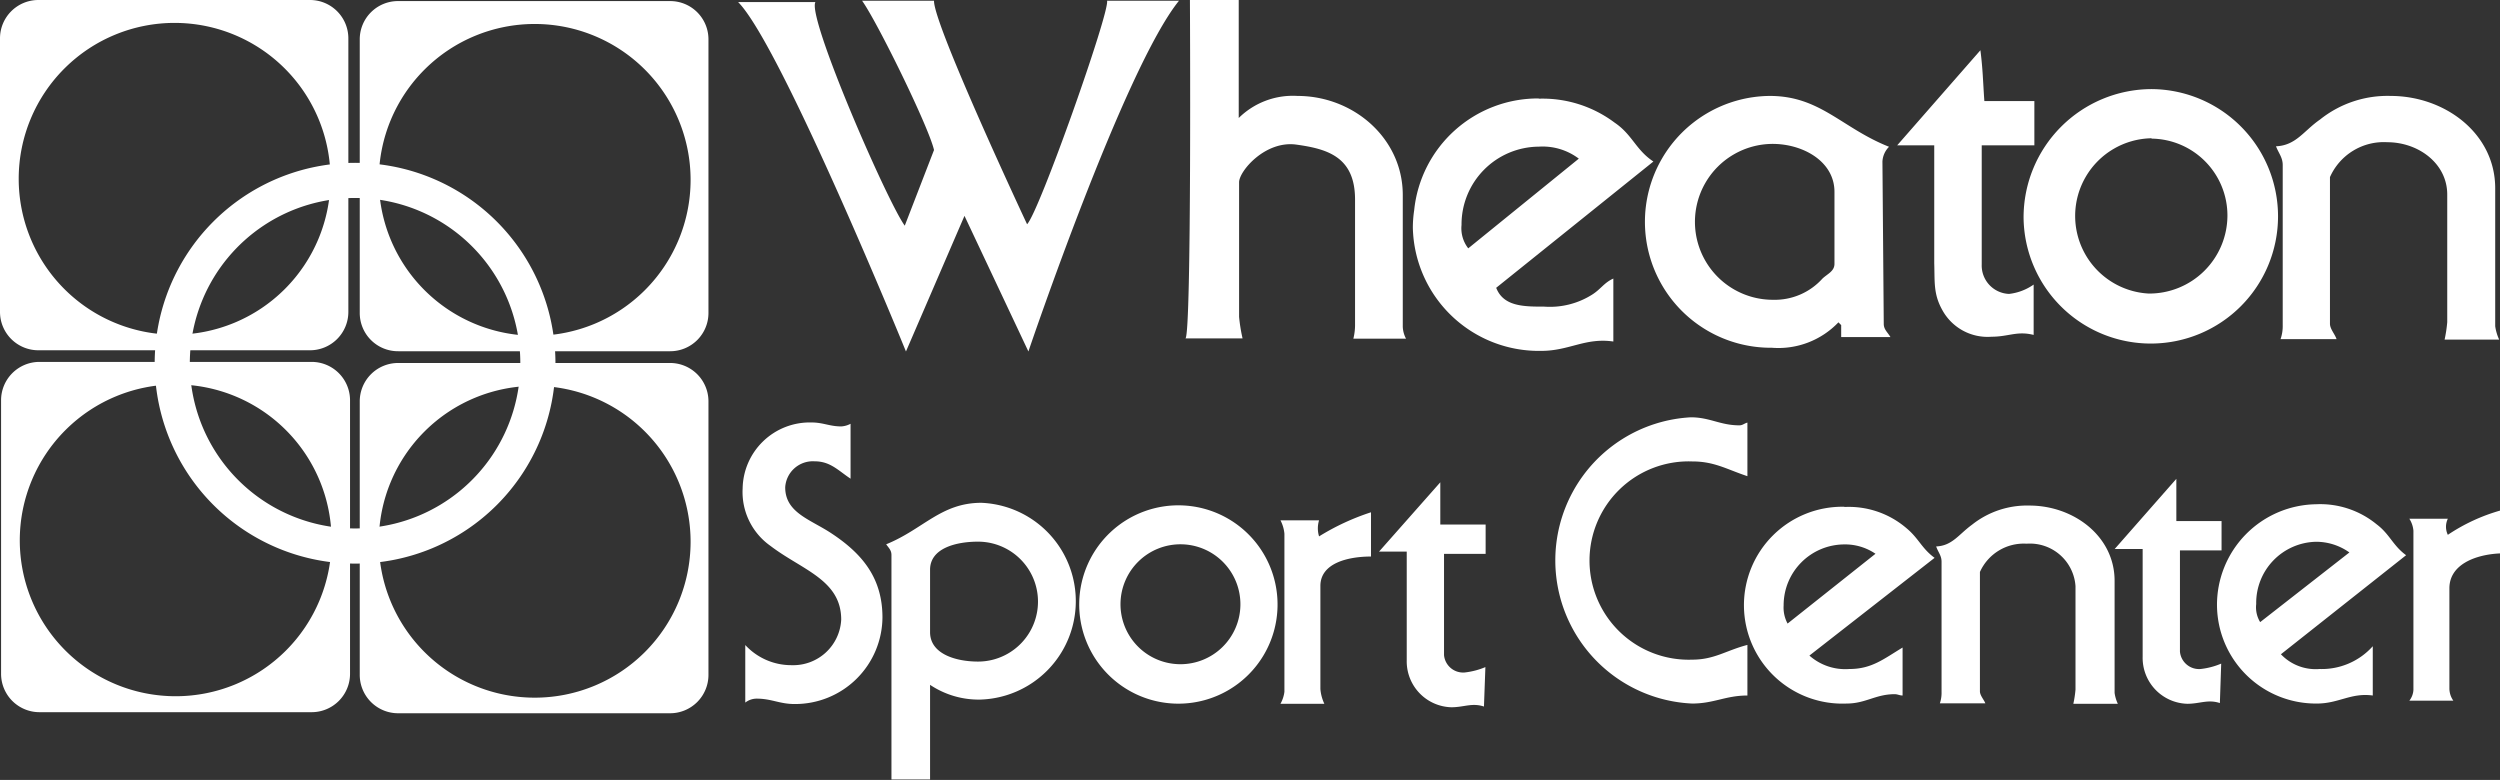
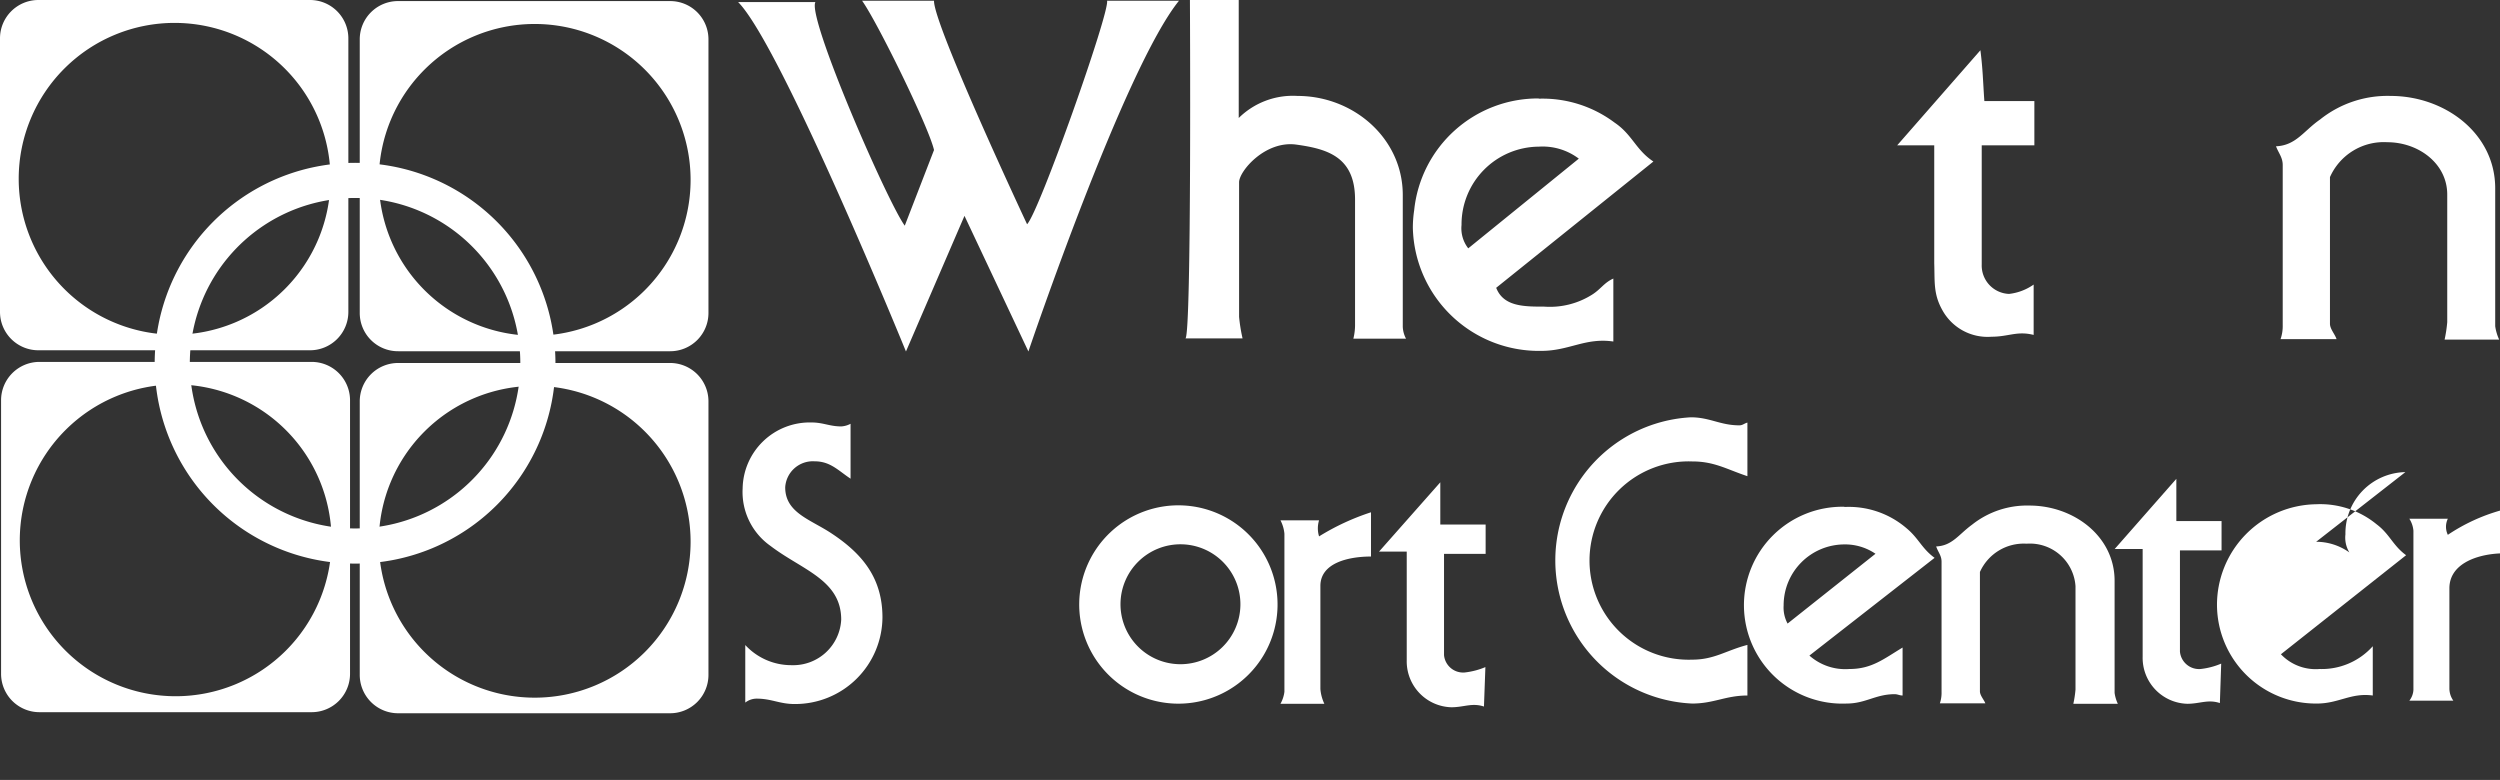
<svg xmlns="http://www.w3.org/2000/svg" viewBox="0 0 208.48 65.04">
  <rect x="0" y="0" width="208.48" height="65.04" fill="#333333" stroke="none" />
  <defs>
    <style>.cls-1{fill:#fff;fill-rule:evenodd}</style>
  </defs>
  <g id="Layer_2" data-name="Layer 2">
    <g id="Guides">
      <path class="cls-1" d="M31.59 14.94A13 13 0 1 1 44.58 28a13 13 0 0 1-12.99-13.06zM33.22.09h22.67a3.19 3.19 0 0 1 3.19 3.2v22.8a3.19 3.19 0 0 1-3.19 3.2H33.22a3.19 3.19 0 0 1-3.22-3.2V3.29a3.19 3.19 0 0 1 3.22-3.2zM31.59 45.12a13 13 0 1 1 13 13.06 13 13 0 0 1-13-13.06zm1.63-14.85h22.67a3.2 3.2 0 0 1 3.19 3.21v22.79a3.2 3.2 0 0 1-3.19 3.21H33.22A3.2 3.2 0 0 1 30 56.27V33.48a3.2 3.2 0 0 1 3.22-3.21zM1.65 45a13 13 0 1 1 13 13.06A13 13 0 0 1 1.65 45zm1.63-14.82H26a3.2 3.2 0 0 1 3.19 3.21v22.79A3.2 3.2 0 0 1 26 59.39H3.28a3.2 3.2 0 0 1-3.19-3.21V33.39a3.2 3.2 0 0 1 3.19-3.21zM1.56 14.85a13 13 0 1 1 13 13.06 13 13 0 0 1-13-13.06zM3.19 0h22.67a3.2 3.2 0 0 1 3.19 3.21V26a3.2 3.2 0 0 1-3.19 3.21H3.19A3.2 3.2 0 0 1 0 26V3.21A3.2 3.2 0 0 1 3.19 0z" />
      <path d="M29.69 47a16.71 16.71 0 1 1 16.63-16.71A16.69 16.69 0 0 1 29.69 47zm0-30.49a13.78 13.78 0 1 0 13.7 13.78 13.76 13.76 0 0 0-13.7-13.78z" fill="#fff" />
      <path class="cls-1" d="M68 .17c-.72 1.26 6 16.67 7.45 18.65l2.44-6.31c-.44-1.94-4.76-10.73-6-12.45h6C77.82 2 85.65 18.7 85.65 18.7c1-1 6.91-17.71 6.67-18.64h6c-4.59 5.68-12.56 29.25-12.56 29.25L80.43 18l-4.88 11.31S65.12 3.75 61.55.17zM99.23 0h4.07v9.84A6.42 6.42 0 0 1 108.2 8c4.68 0 8.78 3.54 8.78 8.26v10.98a2.3 2.3 0 0 0 .27 1h-4.39A4.77 4.77 0 0 0 113 27V16.64c0-3.56-2.3-4.22-4.89-4.58s-4.76 2.19-4.78 3.13v11.23a13.77 13.77 0 0 0 .29 1.8h-4.76c.52-.47.37-28.22.37-28.22zM165.15 4.19c.21 1.65.21 2.58.33 4.24h4.17v3.69h-4.39v9.93a2.37 2.37 0 0 0 2.28 2.46 4.42 4.42 0 0 0 2.05-.78v4.2c-1.39-.35-2.08.15-3.51.15a4.3 4.3 0 0 1-4.11-2.23c-.75-1.34-.62-2.36-.67-3.91v-9.82h-3.09zM199.36 8c4.52 0 8.72 3.12 8.72 7.7v11.5a4 4 0 0 0 .33 1.12h-4.55a11.47 11.47 0 0 0 .22-1.45V16.22c0-2.6-2.42-4.36-5-4.36a4.91 4.91 0 0 0-4.78 2.91V27c0 .43.41.86.55 1.28h-4.67a3.29 3.29 0 0 0 .18-1.17V13.76c0-.63-.35-1-.56-1.56 1.67-.07 2.31-1.29 3.67-2.23A9 9 0 0 1 199.36 8zM141 34.8c1.59 0 2.45.67 4.05.67.28 0 .4-.16.67-.23v4.47c-1.77-.59-2.75-1.23-4.61-1.23a8.27 8.27 0 1 0 0 16.53c1.86 0 2.81-.76 4.61-1.23V58c-1.82 0-2.79.67-4.61.67A11.95 11.95 0 0 1 141 34.8zM67.66 35.23c1 0 1.51.33 2.5.33a1.9 1.9 0 0 0 .77-.22v4.58c-1.06-.71-1.7-1.45-3-1.45a2.31 2.31 0 0 0-2.45 2.17c0 2.14 2.13 2.68 3.89 3.86 2.64 1.75 4.22 3.79 4.22 7a7.28 7.28 0 0 1-7.33 7.21c-1.25 0-1.92-.45-3.17-.45a1.56 1.56 0 0 0-.94.33v-4.8a5.22 5.22 0 0 0 3.89 1.68 4 4 0 0 0 4.11-3.8c0-3.32-3.27-4.14-5.89-6.14a5.5 5.5 0 0 1-2.33-4.8 5.6 5.6 0 0 1 5.73-5.5zM120.11 40.22v3.52h3.78v2.45h-3.47v8.44a1.6 1.6 0 0 0 1.72 1.45 6.22 6.22 0 0 0 1.73-.45l-.12 3.29c-1-.33-1.66.06-2.72.06a3.83 3.83 0 0 1-3.72-3.91V46H115zM208.48 42.58v3.57c-2 .09-4.22.9-4.22 2.91v8.37a1.77 1.77 0 0 0 .33 1h-3.67a1.59 1.59 0 0 0 .34-.9V44.26a2.17 2.17 0 0 0-.34-1h3.21a1.54 1.54 0 0 0 0 1.34 15.41 15.41 0 0 1 4.35-2.02zM114.33 42.72v3.69c-1.9 0-4.22.54-4.22 2.45v8.6a3.57 3.57 0 0 0 .33 1.23h-3.66a2.73 2.73 0 0 0 .33-1V44.51a3 3 0 0 0-.33-1.12H110a2.27 2.27 0 0 0 0 1.34 19.84 19.84 0 0 1 4.33-2.01zM128.32 12.23a5 5 0 0 1 3.34 1l-9.22 7.48a2.72 2.72 0 0 1-.56-1.95 6.49 6.49 0 0 1 6.44-6.53zm0-4a10 10 0 0 1 6.33 2c1.48 1 1.75 2.26 3.23 3.24L124.77 24c.61 1.57 2.32 1.57 4 1.57a6.59 6.59 0 0 0 4-1c.72-.45 1-1 1.77-1.34v5.25c-2.34-.34-3.68.78-6 .78a10.51 10.51 0 0 1-10.72-10.27 9.9 9.9 0 0 1 .11-1.45 10.38 10.38 0 0 1 10.39-9.33z" />
-       <path class="cls-1" d="M147.82 12c2.54 0 5.16 1.46 5.16 4v6c0 .62-.57.83-1 1.23a5.35 5.35 0 0 1-4.11 1.77 6.48 6.48 0 0 1-.05-13zm-.23-4c4.21 0 6 2.68 9.94 4.24a1.88 1.88 0 0 0-.55 1.23l.11 13.53c0 .48.31.69.56 1.11h-4.11v-1l-.23-.23a6.92 6.92 0 0 1-5.55 2.12 10.5 10.5 0 0 1-.17-21zM179.42 11.56a6.41 6.41 0 0 1 6.33 6.44 6.52 6.52 0 0 1-6.56 6.48 6.48 6.48 0 0 1 .23-12.95zm0-4.13a10.61 10.61 0 1 1-10.67 10.72 10.7 10.7 0 0 1 10.67-10.72zM81.56 45.17a5 5 0 1 1 0 10c-1.82 0-4-.62-4-2.45v-5.21c0-1.81 2.2-2.34 4-2.34zm.28-3.24a8.21 8.21 0 0 1-.11 16.41 7.28 7.28 0 0 1-4.17-1.23V65h-3.22V46.28c0-.39-.22-.58-.44-.89 3.1-1.26 4.57-3.46 7.94-3.46z" />
      <path class="cls-1" d="M98.5 45.39a5 5 0 0 1 4.94 5.08 5 5 0 1 1-4.94-5.08zm.17-3.24a8.27 8.27 0 0 1-.34 16.53 8.27 8.27 0 1 1 .34-16.53zM153.79 45.4a4.5 4.5 0 0 1 2.61.78L149.07 52a2.81 2.81 0 0 1-.33-1.51 5.08 5.08 0 0 1 5.05-5.09zm0-3.12a7.38 7.38 0 0 1 5.21 1.78c1 .83 1.26 1.68 2.33 2.46l-10.44 8.15a4.51 4.51 0 0 0 3.33 1.12c1.86 0 2.85-.83 4.44-1.79v4c-.26 0-.4-.11-.66-.11-1.59 0-2.42.78-4 .78a8.21 8.21 0 1 1-.17-16.41zM169.24 42.16c3.68 0 7.1 2.55 7.1 6.27v9.35a3.19 3.19 0 0 0 .27.91h-3.71a9.15 9.15 0 0 0 .18-1.18v-8.63a3.81 3.81 0 0 0-4.08-3.54 4 4 0 0 0-3.89 2.36v9.95c0 .35.34.7.45 1h-3.79a2.74 2.74 0 0 0 .14-.95V46.84c0-.51-.28-.78-.45-1.27 1.35-.06 1.87-1 3-1.82a7.36 7.36 0 0 1 4.78-1.59zM181.49 39.93v3.52h3.77v2.45h-3.47v8.44a1.6 1.6 0 0 0 1.72 1.45 6.07 6.07 0 0 0 1.72-.45l-.11 3.29c-1-.33-1.66.06-2.72.06a3.83 3.83 0 0 1-3.72-3.91v-9h-2.33z" />
-       <path class="cls-1" d="M193.15 45.18a4.78 4.78 0 0 1 2.77.89l-7.44 5.81a2.37 2.37 0 0 1-.33-1.51 5.1 5.1 0 0 1 5-5.19zm0-3.13a7.42 7.42 0 0 1 5.05 1.68c1.09.82 1.34 1.76 2.45 2.57l-10.44 8.26a4 4 0 0 0 3.22 1.23 5.71 5.71 0 0 0 4.44-1.9V58c-1.82-.25-2.83.67-4.66.67a8.25 8.25 0 0 1-8.33-8.15 8.39 8.39 0 0 1 8.32-8.47z" />
+       <path class="cls-1" d="M193.15 45.18a4.78 4.78 0 0 1 2.77.89a2.37 2.37 0 0 1-.33-1.51 5.1 5.1 0 0 1 5-5.19zm0-3.13a7.42 7.42 0 0 1 5.05 1.68c1.09.82 1.34 1.76 2.45 2.57l-10.44 8.26a4 4 0 0 0 3.22 1.23 5.71 5.71 0 0 0 4.44-1.9V58c-1.82-.25-2.83.67-4.66.67a8.25 8.25 0 0 1-8.33-8.15 8.39 8.39 0 0 1 8.32-8.47z" />
    </g>
  </g>
</svg>